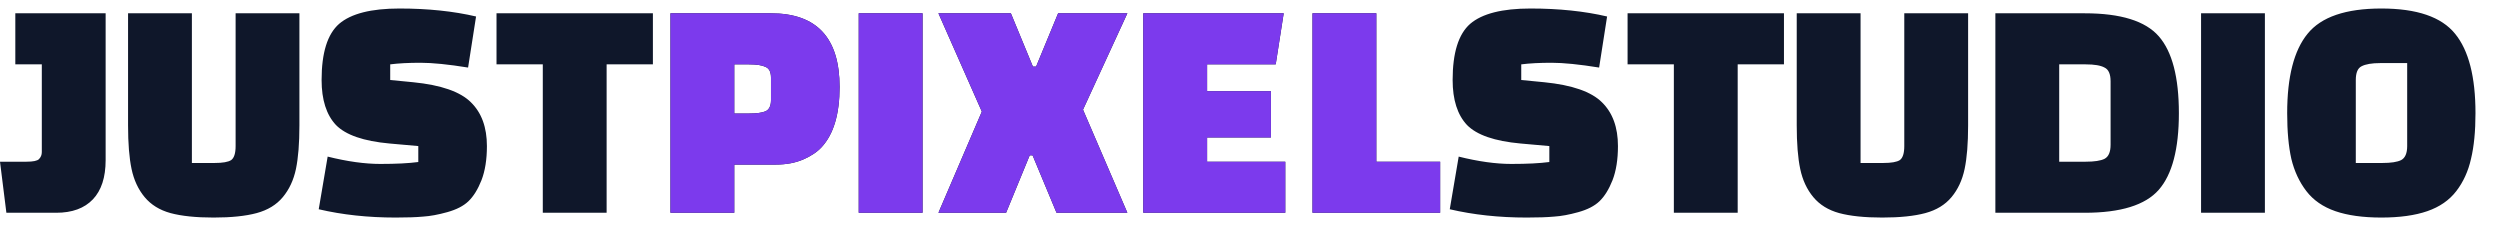
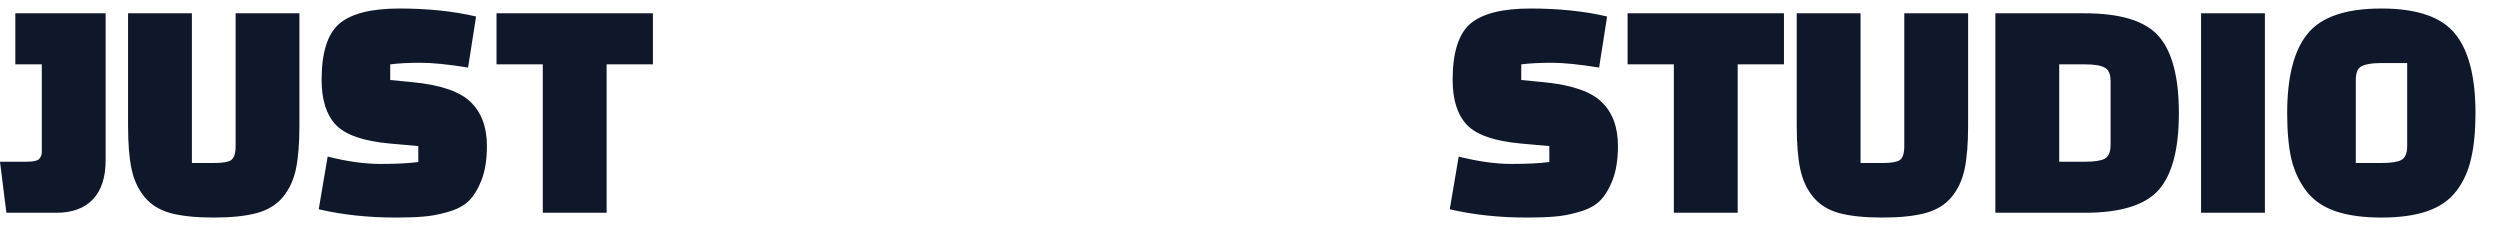
<svg xmlns="http://www.w3.org/2000/svg" width="94" height="9" viewBox="0 0 94 9" fill="none">
  <path d="M0.24 8L0 6.08H0.996C1.244 6.08 1.4 6.048 1.464 5.984C1.536 5.912 1.572 5.824 1.572 5.72V2.42H0.576V0.5H3.972V6.02C3.972 6.668 3.812 7.16 3.492 7.496C3.172 7.832 2.712 8 2.112 8H0.24ZM7.215 0.5V6.128H8.067C8.371 6.128 8.579 6.092 8.691 6.02C8.803 5.94 8.859 5.764 8.859 5.492V0.5H11.258V4.712C11.258 5.392 11.214 5.94 11.127 6.356C11.039 6.772 10.874 7.124 10.634 7.412C10.395 7.7 10.066 7.9 9.651 8.012C9.235 8.124 8.695 8.18 8.031 8.18C7.367 8.18 6.827 8.124 6.411 8.012C6.003 7.9 5.679 7.7 5.439 7.412C5.199 7.124 5.035 6.772 4.947 6.356C4.859 5.94 4.815 5.392 4.815 4.712V0.5H7.215ZM11.984 7.868L12.32 5.888C13.056 6.072 13.716 6.164 14.3 6.164C14.892 6.164 15.368 6.14 15.728 6.092V5.492L14.648 5.396C13.672 5.308 13 5.076 12.632 4.7C12.272 4.316 12.092 3.752 12.092 3.008C12.092 1.984 12.312 1.28 12.752 0.896C13.2 0.512 13.956 0.32 15.02 0.32C16.084 0.32 17.044 0.42 17.9 0.62L17.6 2.54C16.856 2.42 16.26 2.36 15.812 2.36C15.364 2.36 14.984 2.38 14.672 2.42V3.008L15.536 3.092C16.584 3.196 17.308 3.448 17.708 3.848C18.108 4.24 18.308 4.788 18.308 5.492C18.308 5.996 18.24 6.424 18.104 6.776C17.968 7.12 17.804 7.384 17.612 7.568C17.428 7.744 17.164 7.88 16.82 7.976C16.476 8.072 16.172 8.128 15.908 8.144C15.652 8.168 15.308 8.18 14.876 8.18C13.836 8.18 12.872 8.076 11.984 7.868ZM24.549 2.42H22.809V8H20.409V2.42H18.669V0.5H24.549V2.42ZM54.511 7.868L54.847 5.888C55.583 6.072 56.243 6.164 56.827 6.164C57.419 6.164 57.895 6.14 58.255 6.092V5.492L57.175 5.396C56.199 5.308 55.527 5.076 55.159 4.7C54.799 4.316 54.619 3.752 54.619 3.008C54.619 1.984 54.839 1.28 55.279 0.896C55.727 0.512 56.483 0.32 57.547 0.32C58.611 0.32 59.571 0.42 60.427 0.62L60.127 2.54C59.383 2.42 58.787 2.36 58.339 2.36C57.891 2.36 57.511 2.38 57.199 2.42V3.008L58.063 3.092C59.111 3.196 59.835 3.448 60.235 3.848C60.635 4.24 60.835 4.788 60.835 5.492C60.835 5.996 60.767 6.424 60.631 6.776C60.495 7.12 60.331 7.384 60.139 7.568C59.955 7.744 59.691 7.88 59.347 7.976C59.003 8.072 58.699 8.128 58.435 8.144C58.179 8.168 57.835 8.18 57.403 8.18C56.363 8.18 55.399 8.076 54.511 7.868ZM67.077 2.42H65.337V8H62.937V2.42H61.197V0.5H67.077V2.42ZM69.957 0.5V6.128H70.809C71.113 6.128 71.321 6.092 71.433 6.02C71.545 5.94 71.601 5.764 71.601 5.492V0.5H74.001V4.712C74.001 5.392 73.957 5.94 73.869 6.356C73.781 6.772 73.617 7.124 73.377 7.412C73.137 7.7 72.809 7.9 72.393 8.012C71.977 8.124 71.437 8.18 70.773 8.18C70.109 8.18 69.569 8.124 69.153 8.012C68.745 7.9 68.421 7.7 68.181 7.412C67.941 7.124 67.777 6.772 67.689 6.356C67.601 5.94 67.557 5.392 67.557 4.712V0.5H69.957ZM75.026 8V0.5H78.386C79.738 0.5 80.666 0.788 81.17 1.364C81.674 1.94 81.926 2.904 81.926 4.256C81.926 5.6 81.674 6.56 81.17 7.136C80.666 7.712 79.738 8 78.386 8H75.026ZM78.422 2.42H77.426V6.08H78.422C78.75 6.08 78.986 6.044 79.13 5.972C79.282 5.892 79.358 5.716 79.358 5.444V3.056C79.358 2.784 79.282 2.612 79.13 2.54C78.986 2.46 78.75 2.42 78.422 2.42ZM82.76 8V0.5H85.16V8H82.76ZM85.998 4.256C85.998 2.888 86.254 1.892 86.766 1.268C87.278 0.636 88.202 0.32 89.538 0.32C90.874 0.32 91.798 0.636 92.31 1.268C92.822 1.892 93.078 2.888 93.078 4.256C93.078 4.936 93.022 5.508 92.91 5.972C92.806 6.436 92.622 6.84 92.358 7.184C92.094 7.528 91.73 7.78 91.266 7.94C90.802 8.1 90.226 8.18 89.538 8.18C88.85 8.18 88.274 8.1 87.81 7.94C87.346 7.78 86.982 7.528 86.718 7.184C86.454 6.84 86.266 6.436 86.154 5.972C86.05 5.508 85.998 4.936 85.998 4.256ZM88.578 3.008V6.128H89.574C89.902 6.128 90.138 6.092 90.282 6.02C90.434 5.94 90.51 5.764 90.51 5.492V2.372H89.502C89.182 2.372 88.946 2.412 88.794 2.492C88.65 2.564 88.578 2.736 88.578 3.008Z" fill="#0F172A" />
-   <path d="M29.169 6.188H27.609V8H25.209V0.5H28.989C30.709 0.5 31.569 1.424 31.569 3.272C31.569 4.288 31.345 5.04 30.897 5.528C30.729 5.712 30.497 5.868 30.201 5.996C29.905 6.124 29.561 6.188 29.169 6.188ZM27.609 2.42V4.268H28.161C28.449 4.268 28.657 4.24 28.785 4.184C28.921 4.12 28.989 3.98 28.989 3.764V2.924C28.989 2.708 28.921 2.572 28.785 2.516C28.657 2.452 28.449 2.42 28.161 2.42H27.609ZM32.288 8V0.5H34.688V8H32.288ZM38.009 0.5L38.837 2.504H38.957L39.785 0.5H42.389L40.721 4.124L42.389 8H39.725L38.825 5.84H38.717L37.829 8H35.285L36.917 4.196L35.285 0.5H38.009ZM47.787 5.168H45.387V6.08H48.327V8H42.987V0.5H48.267L47.967 2.42H45.387V3.428H47.787V5.168ZM54.15 8H49.35V0.5H51.75V6.08H54.15V8Z" fill="#0F172A" />
-   <path d="M29.169 6.188H27.609V8H25.209V0.5H28.989C30.709 0.5 31.569 1.424 31.569 3.272C31.569 4.288 31.345 5.04 30.897 5.528C30.729 5.712 30.497 5.868 30.201 5.996C29.905 6.124 29.561 6.188 29.169 6.188ZM27.609 2.42V4.268H28.161C28.449 4.268 28.657 4.24 28.785 4.184C28.921 4.12 28.989 3.98 28.989 3.764V2.924C28.989 2.708 28.921 2.572 28.785 2.516C28.657 2.452 28.449 2.42 28.161 2.42H27.609ZM32.288 8V0.5H34.688V8H32.288ZM38.009 0.5L38.837 2.504H38.957L39.785 0.5H42.389L40.721 4.124L42.389 8H39.725L38.825 5.84H38.717L37.829 8H35.285L36.917 4.196L35.285 0.5H38.009ZM47.787 5.168H45.387V6.08H48.327V8H42.987V0.5H48.267L47.967 2.42H45.387V3.428H47.787V5.168ZM54.15 8H49.35V0.5H51.75V6.08H54.15V8Z" fill="#7C3AED" />
</svg>